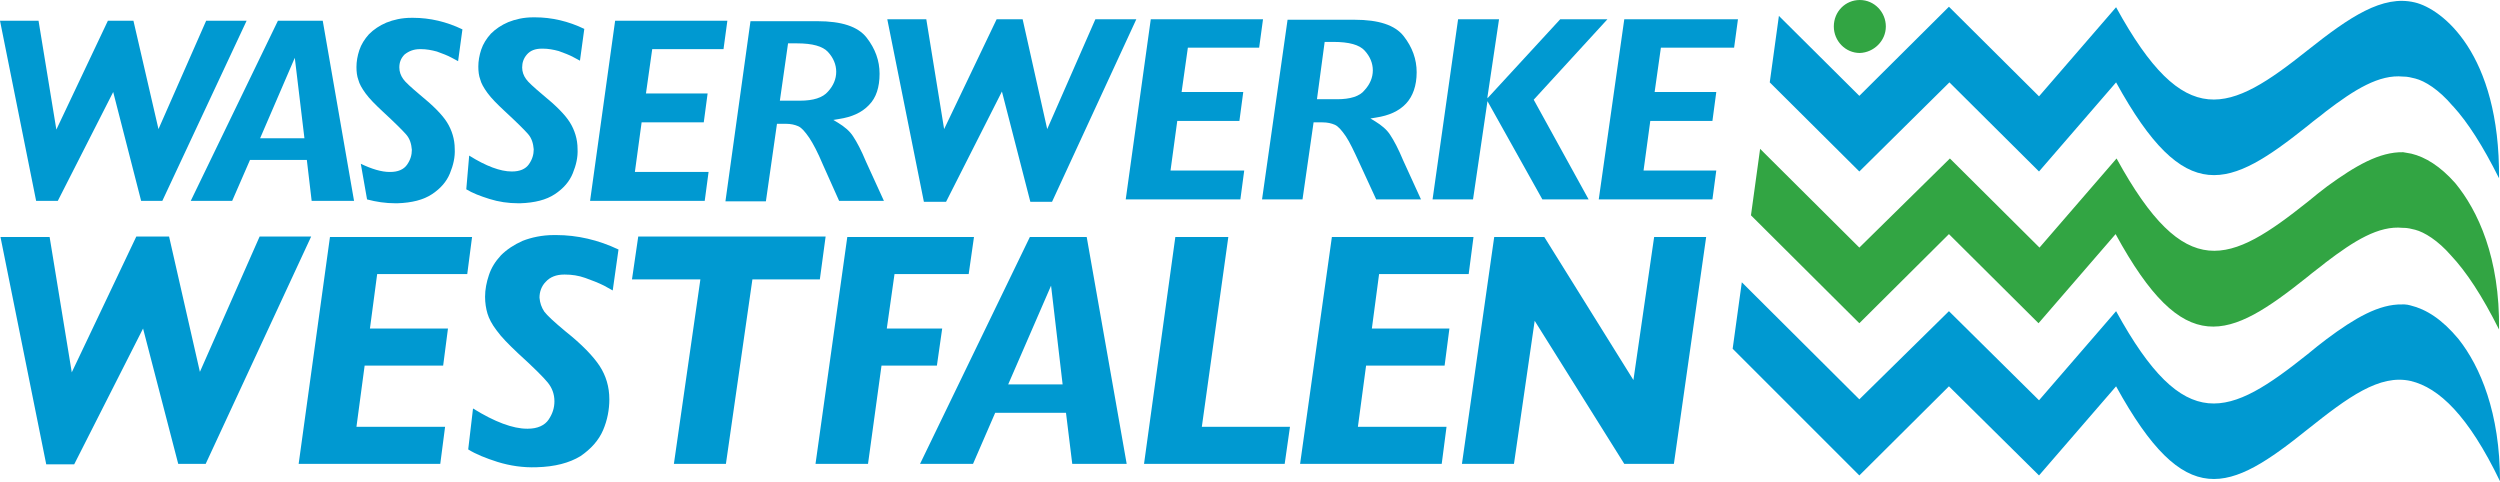
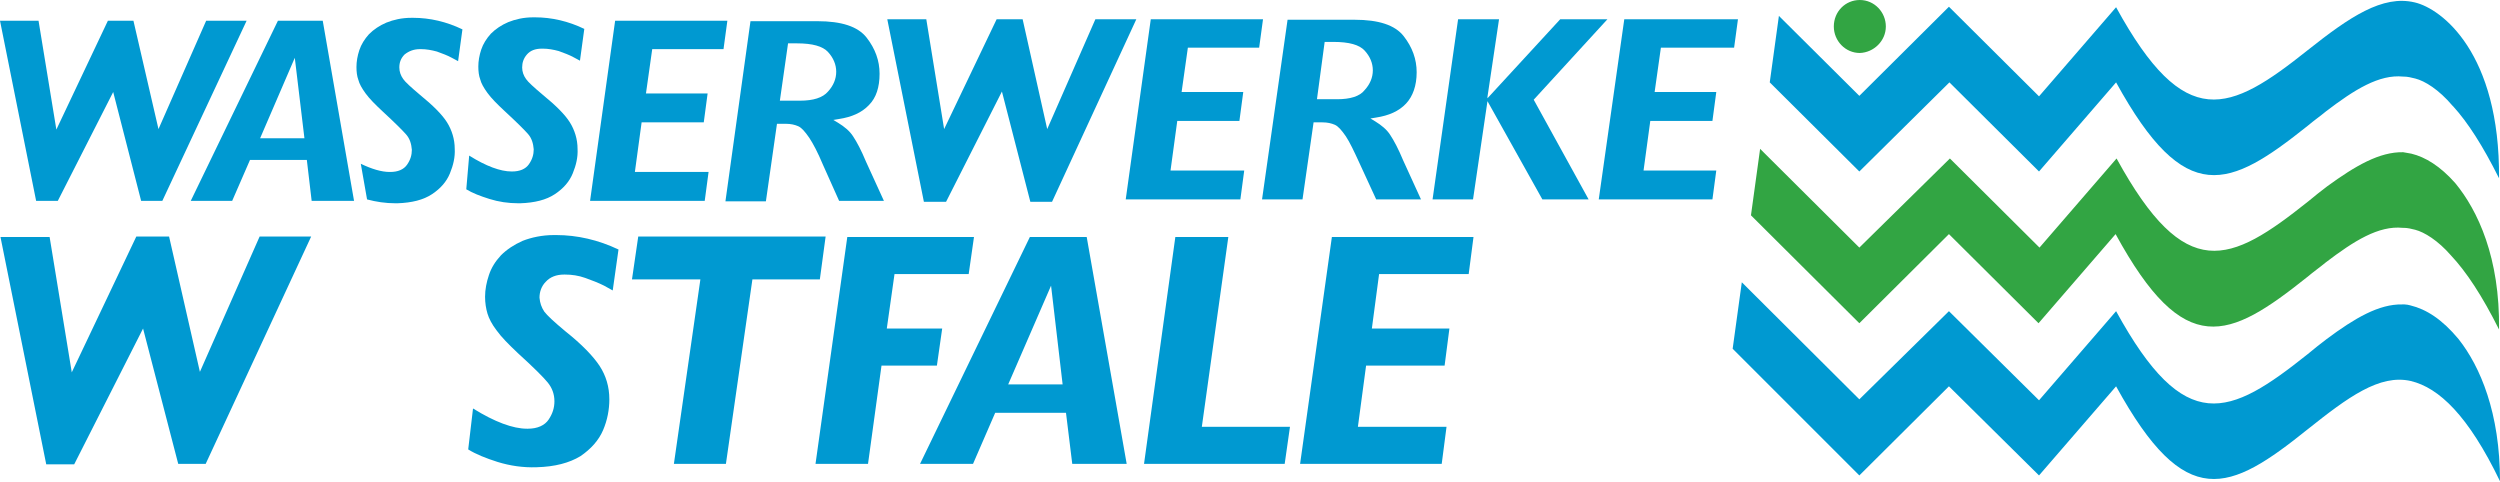
<svg xmlns="http://www.w3.org/2000/svg" version="1.1" id="Untitled-Seite_x25_201" x="0px" y="0px" viewBox="0 0 519 100" style="enable-background:new 0 0 519 100;" xml:space="preserve">
  <style type="text/css">
	.st0{fill:none;}
	.st1{fill:#32A543;}
	.st2{fill:#0099D1;}
</style>
  <path class="st0" d="z" />
  <g id="Ebene_x25_201">
    <g>
      <path class="st1" d="M391.5,5.5c0-3-2.4-5.5-5.4-5.5c-3,0-5.4,2.4-5.4,5.5c0,3,2.4,5.5,5.4,5.5C389,10.9,391.5,8.5,391.5,5.5    L391.5,5.5z" />
      <path class="st2" d="M501.3,0.5c-6.7-1.6-13.5,3-22.2,9.9c-16.3,13-25.5,17.2-39.8-8.9v0l0,0l0,0v0l-16,18.5L404.6,1.4L386,19.9    L369.3,3.3l-1.9,13.8L386,35.6l18.7-18.5l18.6,18.5l16-18.5c14.4,26.2,23.5,22,39.8,9c1.3-1.1,2.6-2,3.8-3c5.9-4.5,11-7.7,16-7.2    l0.1,0l0,0c0.8,0,1.6,0.2,2.4,0.4c2,0.5,4.9,2.3,7.7,5.6l0,0l0.2,0.2c3,3.3,6.1,8.1,9.5,14.9C519,11,506.9,1.8,501.3,0.5    L501.3,0.5z" />
      <path class="st1" d="M509.7,38c-3.1-3.5-6.2-5.4-9.1-6.1c-0.6-0.1-1.1-0.2-1.7-0.3c-4.9-0.1-9.9,2.8-15.8,7.1    c-1.3,1-2.6,2-3.9,3.1c-16.3,13-25.5,17.2-39.8-8.9v0l0,0l0,0v0l-16,18.5l-18.6-18.5L386,51.4l-20.6-20.5l-1.9,13.8L386,67.1    l18.6-18.5l18.6,18.5l16-18.5c14.3,26.2,23.5,21.9,39.8,8.9c1.3-1.1,2.6-2,3.8-3c5.9-4.5,11-7.7,16-7.2l0.2,0l0,0    c0.8,0,1.6,0.2,2.4,0.4c1.9,0.5,4.7,2.2,7.4,5.3c3.2,3.4,6.5,8.4,10,15.4C519,53.5,514.4,43.7,509.7,38L509.7,38z" />
      <path class="st2" d="M510.4,70.4c-3.4-4.1-6.7-6.2-10-7c-0.4-0.1-0.8-0.2-1.2-0.2l-0.1,0l-0.4,0c-4.8-0.1-9.8,2.8-15.7,7.2    c-1.3,1-2.6,2-3.9,3.1c-16.3,13-25.5,17.2-39.8-8.9v0l0,0l0,0v0l-16,18.5l-18.7-18.5L386,82.9l-24.4-24.3l-1.9,13.8L386,98.7    l18.6-18.5l18.7,18.5l16-18.5c14.4,26.2,23.5,22,39.8,8.9c8.3-6.6,14.9-11.5,21.4-10c5.8,1.4,11.9,7.1,18.5,20.8    C519,85.7,514.9,76.1,510.4,70.4L510.4,70.4z" />
      <path class="st2" d="M87.2,10.2l0.2,0c1.1,0,2.2,0.2,3.3,0.5c1.1,0.4,2.2,0.8,3.1,1.3c0.5,0.3,1,0.5,1.3,0.7l0.9-6.6    c-3.3-1.6-6.8-2.4-10.2-2.4l-0.4,0c-2,0-3.7,0.4-5.2,1c-1.4,0.6-2.6,1.4-3.6,2.4c-0.9,1-1.6,2.1-2,3.3c-0.4,1.2-0.6,2.4-0.6,3.5    c0,1,0.1,1.9,0.4,2.7c0.2,0.8,0.7,1.7,1.5,2.8c0.8,1.1,2,2.3,3.5,3.7c2.6,2.4,4.2,4,4.9,4.8c0.8,0.9,1.1,2,1.2,3.2    c0,1.1-0.3,2.1-1,3.1c-0.7,1-1.9,1.5-3.5,1.5l-0.1,0c-1.7,0-3.7-0.6-6-1.7l1.3,7.4c1.9,0.5,3.8,0.8,5.9,0.8l0.4,0    c3-0.1,5.4-0.7,7.2-1.9c1.8-1.2,3-2.6,3.7-4.3c0.7-1.7,1.1-3.4,1-5.1c0-2-0.6-3.9-1.6-5.5c-1-1.6-2.9-3.5-5.6-5.7    c-1.9-1.6-3.1-2.7-3.5-3.3c-0.5-0.7-0.8-1.5-0.8-2.4c0-1,0.3-1.9,1.1-2.7C84.9,10.6,85.9,10.2,87.2,10.2L87.2,10.2z" />
      <path class="st2" d="M37,96.3h5.7l21.9-47.2H53.9L41.5,77.2l-6.4-28.1h-6.8L14.9,77.3l-4.6-28.1H0.1l9.5,47.2h5.8l14.3-28.2    L37,96.3z" />
-       <path class="st2" d="M62,96.3h29.4l1-7.7H74l1.7-12.7h16.3l1-7.7H76.8l1.5-11.3H97l1-7.7H68.5L62,96.3z" />
      <path class="st2" d="M269.9,96.3h29.4l1-7.7h-18.4l1.7-12.7h16.3l1-7.7h-16.1l1.5-11.3h18.6l1-7.7h-29.4L269.9,96.3z" />
      <path class="st2" d="M97.2,93.3c1.6,1,3.6,1.8,6.1,2.6c2.6,0.8,5.3,1.2,8.1,1.1c3.8-0.1,6.8-0.9,9.1-2.3c2.2-1.5,3.8-3.3,4.7-5.4    c0.9-2.1,1.3-4.3,1.3-6.4c0-2.6-0.7-4.9-2-6.9c-1.3-2-3.7-4.5-7.1-7.2c-2.4-2-3.8-3.3-4.4-4.1c-0.6-0.9-0.9-1.8-1-2.9    c0-1.2,0.4-2.4,1.3-3.3c0.9-1,2.2-1.5,3.8-1.5h0.2c1.4,0,2.8,0.2,4.2,0.7c1.4,0.5,2.7,1,3.9,1.6c0.7,0.4,1.3,0.7,1.8,1l1.2-8.5    c-4.2-2-8.6-3-12.9-3l-0.5,0c-2.5,0-4.7,0.5-6.5,1.2c-1.8,0.8-3.3,1.8-4.5,3c-1.2,1.3-2,2.6-2.5,4.1c-0.5,1.5-0.8,3-0.8,4.5    c0,1.3,0.2,2.5,0.5,3.5c0.3,1,0.9,2.2,1.9,3.5c1,1.4,2.5,2.9,4.4,4.7c3.3,3,5.3,5,6.2,6.1c0.9,1.1,1.4,2.4,1.4,3.9    c0,1.4-0.4,2.6-1.2,3.8c-0.8,1.2-2.3,1.9-4.3,1.9h-0.2c-2.9,0-6.7-1.4-11.2-4.2L97.2,93.3z" />
      <path class="st2" d="M139.9,96.3h10.8l5.5-38.3h14l1.2-8.9h-38.9l-1.3,8.9h14.2L139.9,96.3z" />
      <path class="st2" d="M169.3,96.3h10.9l2.8-20.4h11.5l1.1-7.7h-11.5l1.6-11.3h15.4l1.1-7.7h-26.3L169.3,96.3z" />
      <path class="st2" d="M220.6,79.8h-11.3l8.9-20.5L220.6,79.8z M222.6,96.3h11.3l-8.3-47.1h-11.8L191,96.3h11l4.6-10.6h14.7    L222.6,96.3L222.6,96.3z" />
      <path class="st2" d="M237.5,96.3h29.2l1.1-7.7h-18.3l5.5-39.4H244L237.5,96.3z" />
-       <path class="st2" d="M337.2,96.3h10.3l6.7-47.1h-10.8l-4.3,29.7l-18.5-29.7h-10.4l-6.7,47.1h10.8l4.3-29.7L337.2,96.3z" />
      <path class="st2" d="M29.3,41.7h4.4L51.2,4.3h-8.4l-9.9,22.5L27.7,4.3h-5.3L11.7,26.9L8,4.3H0l7.5,37.4H12l11.5-22.6L29.3,41.7z" />
      <path class="st2" d="M63.2,28.7H54L61.2,12L63.2,28.7z M64.7,41.7h8.8L67,4.3h-9.3L39.6,41.7h8.6l3.7-8.5h11.8L64.7,41.7z" />
      <path class="st2" d="M96.8,39.3c1.3,0.8,2.9,1.4,4.8,2c1.9,0.6,3.9,0.9,6,0.9l0.4,0c3-0.1,5.4-0.7,7.2-1.9c1.8-1.2,3-2.6,3.7-4.3    c0.7-1.7,1.1-3.4,1-5.1c0-2-0.6-3.9-1.6-5.5c-1-1.6-2.9-3.5-5.6-5.7c-1.9-1.6-3.1-2.7-3.5-3.3c-0.5-0.7-0.8-1.5-0.8-2.4    c0-1,0.3-1.9,1-2.7c0.7-0.8,1.7-1.2,3.1-1.2l0.2,0c1.1,0,2.2,0.2,3.3,0.5c1.1,0.4,2.2,0.8,3.1,1.3c0.5,0.3,1,0.5,1.3,0.7l0.9-6.6    c-3.3-1.6-6.8-2.4-10.2-2.4l-0.4,0c-2,0-3.7,0.4-5.2,1c-1.4,0.6-2.6,1.4-3.6,2.4c-0.9,1-1.6,2.1-2,3.3c-0.4,1.2-0.6,2.4-0.6,3.5    c0,1,0.1,1.9,0.4,2.7c0.2,0.8,0.7,1.7,1.5,2.8c0.8,1.1,2,2.3,3.5,3.7c2.6,2.4,4.2,4,4.9,4.8c0.8,0.9,1.1,2,1.2,3.2    c0,1.1-0.3,2.1-1,3.1c-0.7,1-1.9,1.5-3.5,1.5h-0.1c-2.3,0-5.3-1.1-8.8-3.3L96.8,39.3z" />
      <path class="st2" d="M122.5,41.7h23.8l0.8-6h-15.3l1.4-10.3h12.9l0.8-6h-12.8l1.3-9.2h14.8l0.8-5.9h-23.3L122.5,41.7z" />
      <path class="st2" d="M166.1,20.9h-4.2L163.6,9h1.8c3.3,0,5.4,0.6,6.5,1.8c1.1,1.2,1.7,2.6,1.7,4.1c0,1.5-0.6,2.9-1.7,4.1    C170.8,20.3,168.8,20.9,166.1,20.9L166.1,20.9z M174.2,41.7h9.3l-3.7-8.1c-1-2.4-1.9-4.1-2.7-5.3c-0.7-1.1-1.8-2-3.1-2.8l-1-0.6    l1.2-0.2c2.6-0.4,4.7-1.3,6.2-2.9c1.5-1.5,2.2-3.7,2.2-6.5c0-2.7-0.9-5.2-2.7-7.5c-1.8-2.3-5.2-3.4-10.2-3.4h-13.9l-5.2,37.4h8.4    l2.3-16.1h1.8c1.1,0,1.9,0.2,2.6,0.5c0.7,0.3,1.4,1.1,2.3,2.4c0.8,1.2,1.8,3.1,2.8,5.5L174.2,41.7L174.2,41.7z" />
      <path class="st2" d="M213.9,41.9h4.5L235.9,4h-8.5l-10,22.8L212.3,4h-5.4L196,26.8L192.3,4h-8.1l7.6,37.9h4.6L208,19L213.9,41.9z" />
      <path class="st2" d="M233.7,41.4h23.8l0.8-6h-15.3l1.4-10.3h12.9l0.8-6h-12.8l1.3-9.2h14.8l0.8-5.9h-23.3L233.7,41.4z" />
      <path class="st2" d="M277.6,20.6h-4.2l1.6-11.9h1.8c3.3,0,5.4,0.6,6.5,1.8c1.1,1.2,1.7,2.6,1.7,4.1c0,1.5-0.6,2.9-1.7,4.1    C282.3,20,280.3,20.6,277.6,20.6L277.6,20.6z M285.7,41.4h9.3l-3.7-8.1c-1-2.4-1.9-4.1-2.7-5.3c-0.7-1.1-1.8-2-3.1-2.8l-1-0.6    l1.2-0.2c2.6-0.4,4.7-1.3,6.2-2.9c1.4-1.5,2.2-3.7,2.2-6.5c0-2.7-0.9-5.2-2.7-7.5c-1.8-2.3-5.2-3.4-10.2-3.4h-13.9L262,41.4h8.4    l2.3-16h1.8c1.1,0,1.9,0.2,2.6,0.5c0.7,0.3,1.4,1.1,2.3,2.4c0.8,1.2,1.7,3.1,2.8,5.5L285.7,41.4L285.7,41.4z" />
      <path class="st2" d="M333.7,4h-9.8l-15.1,16.4l0-0.3l0,0L311.2,4h-8.5l-5.3,37.4h8.4l3-20.4l11.4,20.4h9.6l-11.4-20.7L333.7,4z" />
      <path class="st2" d="M331.9,41.4h23.6l0.8-6h-15.1l1.4-10.3h12.9l0.8-6h-12.8l1.3-9.2H360l0.8-5.9h-23.6L331.9,41.4z" />
    </g>
  </g>
  <path class="st0" d="z" />
</svg>